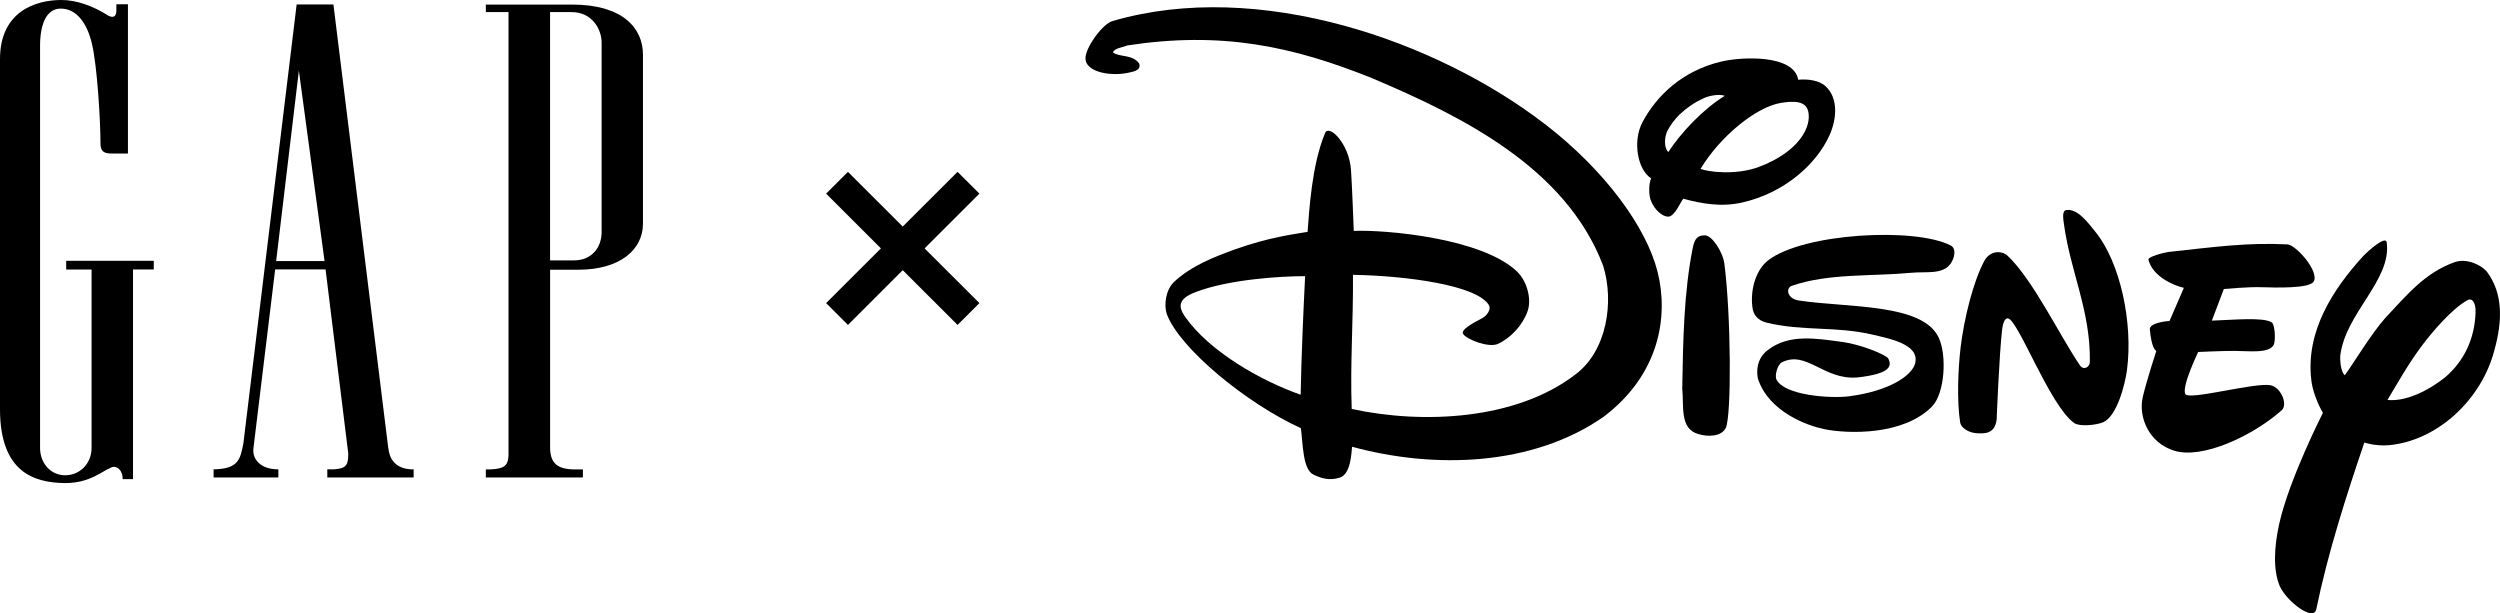
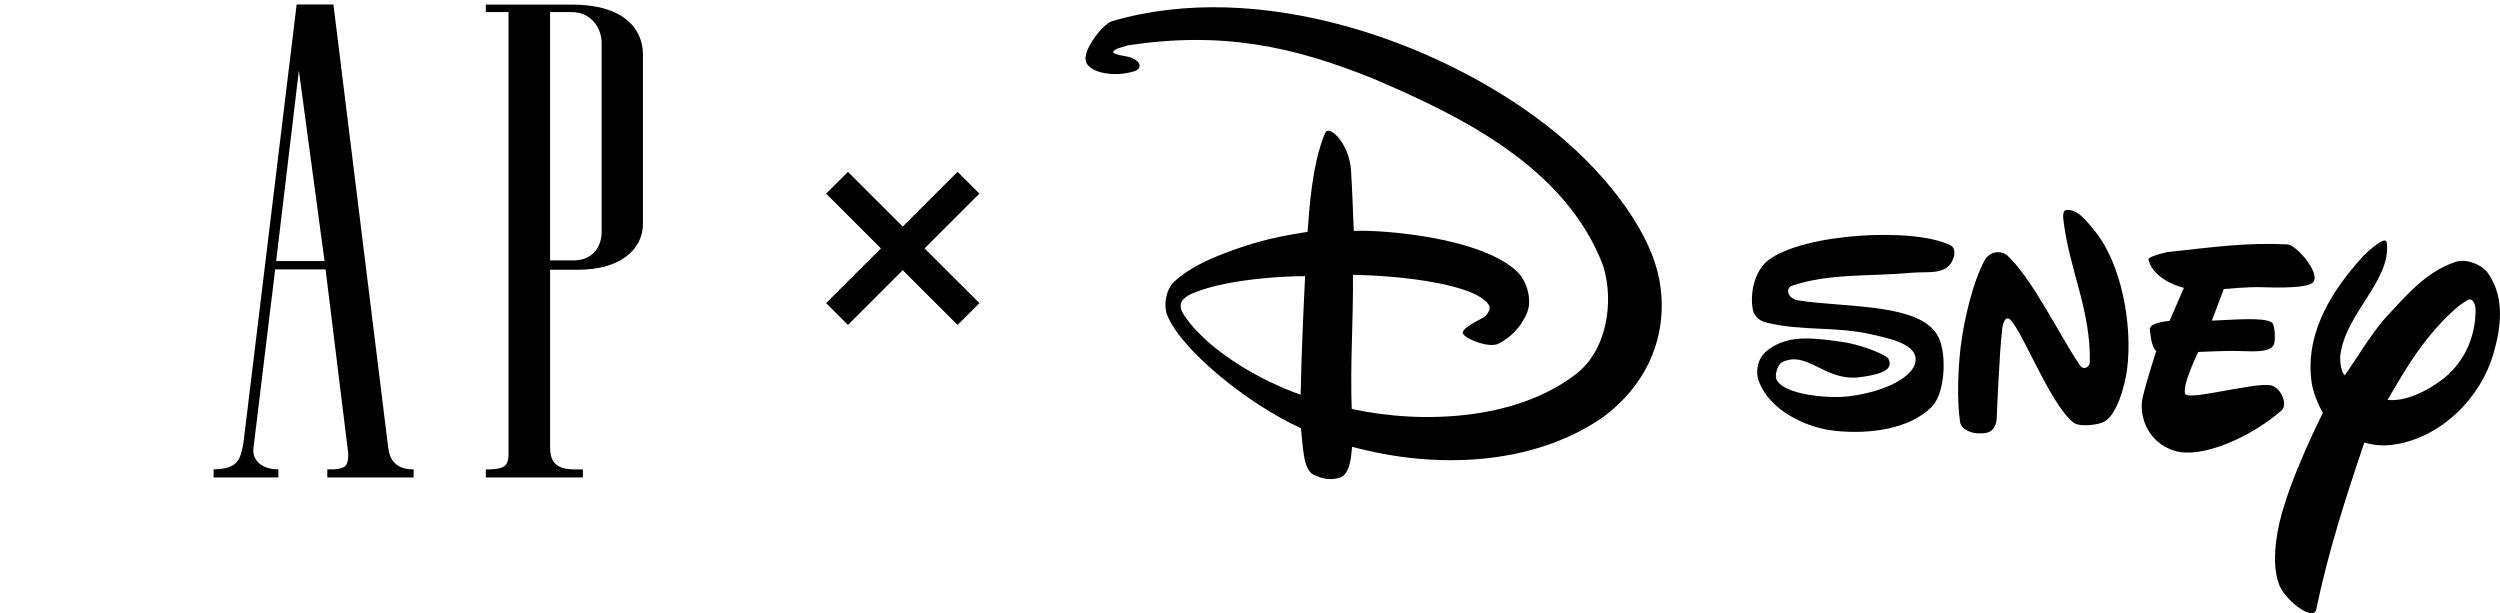
<svg xmlns="http://www.w3.org/2000/svg" width="212" height="52" viewBox="0 0 212 52" fill="none">
  <path d="M32.925 37.971V37.999L28.274 0.378H25.156L20.638 37.607C20.371 38.942 20.237 39.764 18.113 39.801V40.489H23.605V39.801C22.049 39.801 21.347 38.903 21.5 37.944L23.334 22.844H27.607L29.532 38.45C29.527 39.388 29.43 39.73 28.298 39.801H27.755V40.489H35.077V39.801H34.882C33.476 39.73 33.014 38.871 32.927 37.971M23.418 22.136L25.344 5.988L27.522 22.136H23.421H23.418Z" fill="black" />
  <path d="M48.498 0.388H41.199V1.023H43.122V38.655C43.077 39.469 42.771 39.759 41.587 39.804H41.199V40.491H49.429V39.804H48.564C47.184 39.754 46.673 39.195 46.649 38.005V22.873H49.047C52.537 22.873 54.523 21.201 54.523 18.967V4.629C54.523 2.393 52.814 0.383 48.501 0.388M51.017 19.689C51.02 20.938 50.213 22.088 48.662 22.081H46.646V1.026H48.485C50.213 1.026 51.017 2.49 51.017 3.604V19.692V19.689Z" fill="black" />
-   <path d="M5.616 22.854H7.766V37.986C7.766 39.3 6.777 40.303 5.532 40.303C4.286 40.303 3.398 39.276 3.398 37.986V3.809C3.398 2.879 3.585 0.714 5.168 0.73C6.473 0.738 7.383 1.926 7.803 3.738C8.246 5.634 8.52 10.222 8.52 12.148C8.52 12.801 8.76 13.019 9.475 13.019H10.849V0.361H9.868V0.904C9.868 1.546 9.457 1.496 9.124 1.291C7.932 0.53 6.473 -0.015 5.173 0C3.057 0.006 0.011 0.941 0 4.991V34.793C0.04 39.972 2.791 40.93 5.495 40.965C7.602 40.975 8.613 39.972 9.459 39.632C9.91 39.455 10.406 39.869 10.406 40.633H11.279V22.852H13.041V22.114H5.613V22.852L5.616 22.854Z" fill="black" />
  <path d="M175.233 17.811C174.805 17.869 174.987 18.683 175.03 19.054C175.57 23.018 177.293 26.395 177.219 30.68C177.219 31.141 176.686 31.431 176.38 30.983C174.703 28.536 172.395 23.708 170.242 21.686C169.733 21.211 168.723 21.248 168.256 22.152C167.309 23.93 166.554 27.048 166.264 29.421C166.04 31.328 165.934 33.98 166.222 35.832C166.296 36.266 166.929 36.73 167.747 36.746C168.182 36.746 169.158 36.87 169.316 35.576C169.316 35.576 169.535 30.014 169.783 27.925C169.862 27.309 170.026 27.009 170.242 26.995C171.073 26.93 173.79 34.373 175.884 35.869C176.359 36.203 177.76 36.05 178.338 35.811C179.509 35.316 180.205 32.624 180.371 31.357C180.888 27.393 179.809 22.268 177.694 19.665C177.09 18.923 176.209 17.682 175.23 17.811" fill="black" />
  <path d="M165.419 20.816C162.409 19.259 152.963 19.762 149.958 22.062C148.919 22.855 148.423 24.495 148.597 26.002C148.669 26.7 149.04 27.174 149.842 27.369C152.871 28.093 155.624 27.659 158.666 28.349C160.367 28.733 162.778 29.229 162.409 30.788C162.164 31.841 160.23 33.161 156.793 33.606C155.221 33.806 151.335 33.538 150.65 32.194C150.475 31.873 150.721 30.906 151.114 30.719C153.208 29.681 154.685 32.271 157.534 32.005C160.278 31.691 160.446 31.067 160.135 30.419C159.961 30.069 157.729 29.205 156.321 29.01C153.923 28.681 151.728 28.312 149.929 29.668C149.249 30.161 148.872 30.996 149.059 32.07C149.974 34.952 153.324 36.111 154.688 36.39C156.703 36.803 161.404 36.94 163.828 34.478C164.923 33.369 165.105 30.15 164.414 28.657C163.074 25.697 156.701 26.113 152.546 25.483C151.515 25.33 151.43 24.419 151.934 24.24C155.073 23.157 158.682 23.453 162.129 23.128C163.338 23.018 164.714 23.294 165.392 22.388C165.722 21.935 165.946 21.101 165.421 20.813" fill="black" />
  <path d="M210.878 23.021C210.306 22.389 209.103 21.888 208.137 22.236C205.634 23.139 204.175 24.936 202.276 26.958C201.047 28.352 199.723 30.59 198.839 31.823C198.546 31.573 198.422 30.77 198.454 30.153C198.905 26.526 202.82 23.75 202.395 20.561C202.313 19.926 200.802 21.298 200.401 21.714C197.81 24.554 195.5 28.133 196.001 32.245C196.167 33.659 196.982 35.01 196.982 35.01C196.982 35.01 194.115 40.639 193.271 44.444C192.851 46.38 192.74 48.303 193.323 49.704C193.914 51.013 196.193 52.73 196.418 51.674C197.415 46.833 198.982 41.99 200.496 37.528C200.496 37.528 201.456 37.852 202.582 37.752C206.65 37.386 210.443 33.92 211.53 29.671C212.202 27.269 212.287 24.88 210.875 23.023M207.375 31.973C205.898 33.161 203.985 34.075 202.458 33.914C203.308 32.492 204.241 30.828 205.394 29.292C206.217 28.196 207.908 26.187 209.248 25.452C209.659 25.225 209.942 25.718 209.929 26.41C209.878 28.644 209.005 30.567 207.375 31.973Z" fill="black" />
-   <path d="M155.137 11.485C155.792 10.025 155.879 8.282 154.8 7.305C154.251 6.799 153.273 6.688 152.489 6.762C152.12 4.594 147.675 4.808 145.945 5.224C142.663 6.009 140.479 8.105 139.276 10.373C138.427 11.982 138.865 14.4 140.017 15.122C139.83 15.535 139.822 16.249 139.893 16.631C140.044 17.524 140.84 18.361 141.458 18.372C142.033 18.372 142.539 17.045 142.745 16.855C144.241 17.25 145.913 17.587 147.733 17.174C151.339 16.36 154.043 13.905 155.135 11.485M141.471 12.894C141.041 12.456 141.178 11.485 141.415 11.06C141.626 10.66 142.006 10.112 142.431 9.709C143.048 9.127 143.692 8.687 144.486 8.321C144.871 8.14 145.749 7.937 146.261 8.124C144.428 9.251 142.55 11.242 141.471 12.896M149.136 14.163C147.182 14.88 144.831 14.579 144.206 14.321C145.884 11.537 148.939 9.069 151.012 8.727C152.136 8.545 153.093 8.558 153.325 9.396C153.668 10.687 152.616 12.857 149.136 14.163Z" fill="black" />
  <path d="M192.528 32.666C191.151 32.426 185.601 33.98 185.313 33.414C184.984 32.751 186.485 29.682 186.411 29.848C186.411 29.848 188.334 29.756 189.494 29.756C190.655 29.756 192.462 30.011 192.826 29.213C192.966 28.889 192.937 27.522 192.636 27.335C191.911 26.869 189.239 27.138 187.564 27.19L188.582 24.509C188.582 24.509 190.705 24.309 191.818 24.356C192.963 24.393 195.823 24.475 196.195 23.888C196.717 23.042 194.704 20.761 193.971 20.724C190.544 20.556 187.867 20.935 183.976 21.356C183.449 21.42 182.185 21.77 182.185 21.997C182.509 23.442 184.34 24.217 185.192 24.409L183.976 27.217C183.976 27.217 182.254 27.325 182.306 27.936C182.449 29.521 182.792 29.724 182.855 29.758C182.855 29.758 182.045 32.242 181.718 33.617C181.296 35.374 182.23 37.573 184.403 38.229C186.717 38.929 190.903 37.062 193.483 34.797C194.037 34.304 193.422 32.824 192.531 32.666" fill="black" />
  <path d="M130.99 10.513C121.858 3.475 106.735 -1.837 94.348 1.784C93.541 1.995 92.124 3.894 92.05 4.879C91.963 6.051 94.008 6.493 95.593 6.188C95.997 6.083 96.796 6.027 96.606 5.39C96.007 4.566 94.939 4.887 94.367 4.434C94.572 4.057 95.158 4.041 95.596 3.852C103.546 2.64 109.555 3.883 116.437 6.665C123.971 9.865 132.789 14.216 135.944 22.526C136.904 25.584 136.266 29.785 133.578 31.765C128.598 35.597 120.708 36.003 114.625 34.678C114.488 30.859 114.76 27.367 114.733 23.308C119.067 23.371 125.292 24.156 126.276 25.902C126.445 26.205 126.134 26.758 125.68 26.987C124.765 27.456 123.873 27.986 124.068 28.307C124.322 28.757 126.216 29.526 127.028 29.16C128.123 28.655 129.13 27.567 129.545 26.376C129.911 25.294 129.444 23.8 128.661 23.042C125.678 20.168 117.413 19.468 114.799 19.581C114.799 19.581 114.659 15.744 114.564 14.398C114.398 12.135 112.689 10.515 112.37 11.277C111.228 13.984 111.019 17.919 110.882 19.663C109.735 19.858 107.595 20.116 104.665 21.169C103.019 21.767 101.053 22.52 99.568 23.895C98.848 24.572 98.669 25.897 98.964 26.679C100.04 29.519 105.633 34.173 110.317 36.311C110.492 37.715 110.476 39.819 111.388 40.252C112.114 40.594 112.744 40.762 113.599 40.507C114.556 40.228 114.599 38.403 114.654 37.884C121.726 39.812 130.001 39.504 135.97 35.355C140.763 31.739 141.505 26.787 140.56 23.042C139.605 19.26 136.118 14.458 130.998 10.51M110.299 33.475C106.909 32.289 102.546 29.795 100.492 26.856C99.94 26.052 99.819 25.368 101.386 24.77C104.153 23.7 108.6 23.411 110.674 23.419C110.539 26.121 110.352 30.243 110.296 33.475" fill="black" />
-   <path d="M144.589 19.96C143.964 19.947 143.716 20.229 143.558 20.958C142.787 24.783 142.724 28.91 142.653 32.963C142.816 34.373 142.397 36.382 144.032 36.809C144.805 37.056 145.982 37.041 146.351 36.277C146.839 35.231 146.792 26.766 146.232 22.399C146.116 21.401 145.201 19.971 144.589 19.96Z" fill="black" />
  <path d="M71.906 14.574L76.551 19.212L81.201 14.572L83.053 16.421L78.405 21.064L83.053 25.702L81.201 27.554L76.551 22.91L71.906 27.554L70.054 25.702L74.702 21.064L70.054 16.421L71.906 14.574Z" fill="black" />
</svg>